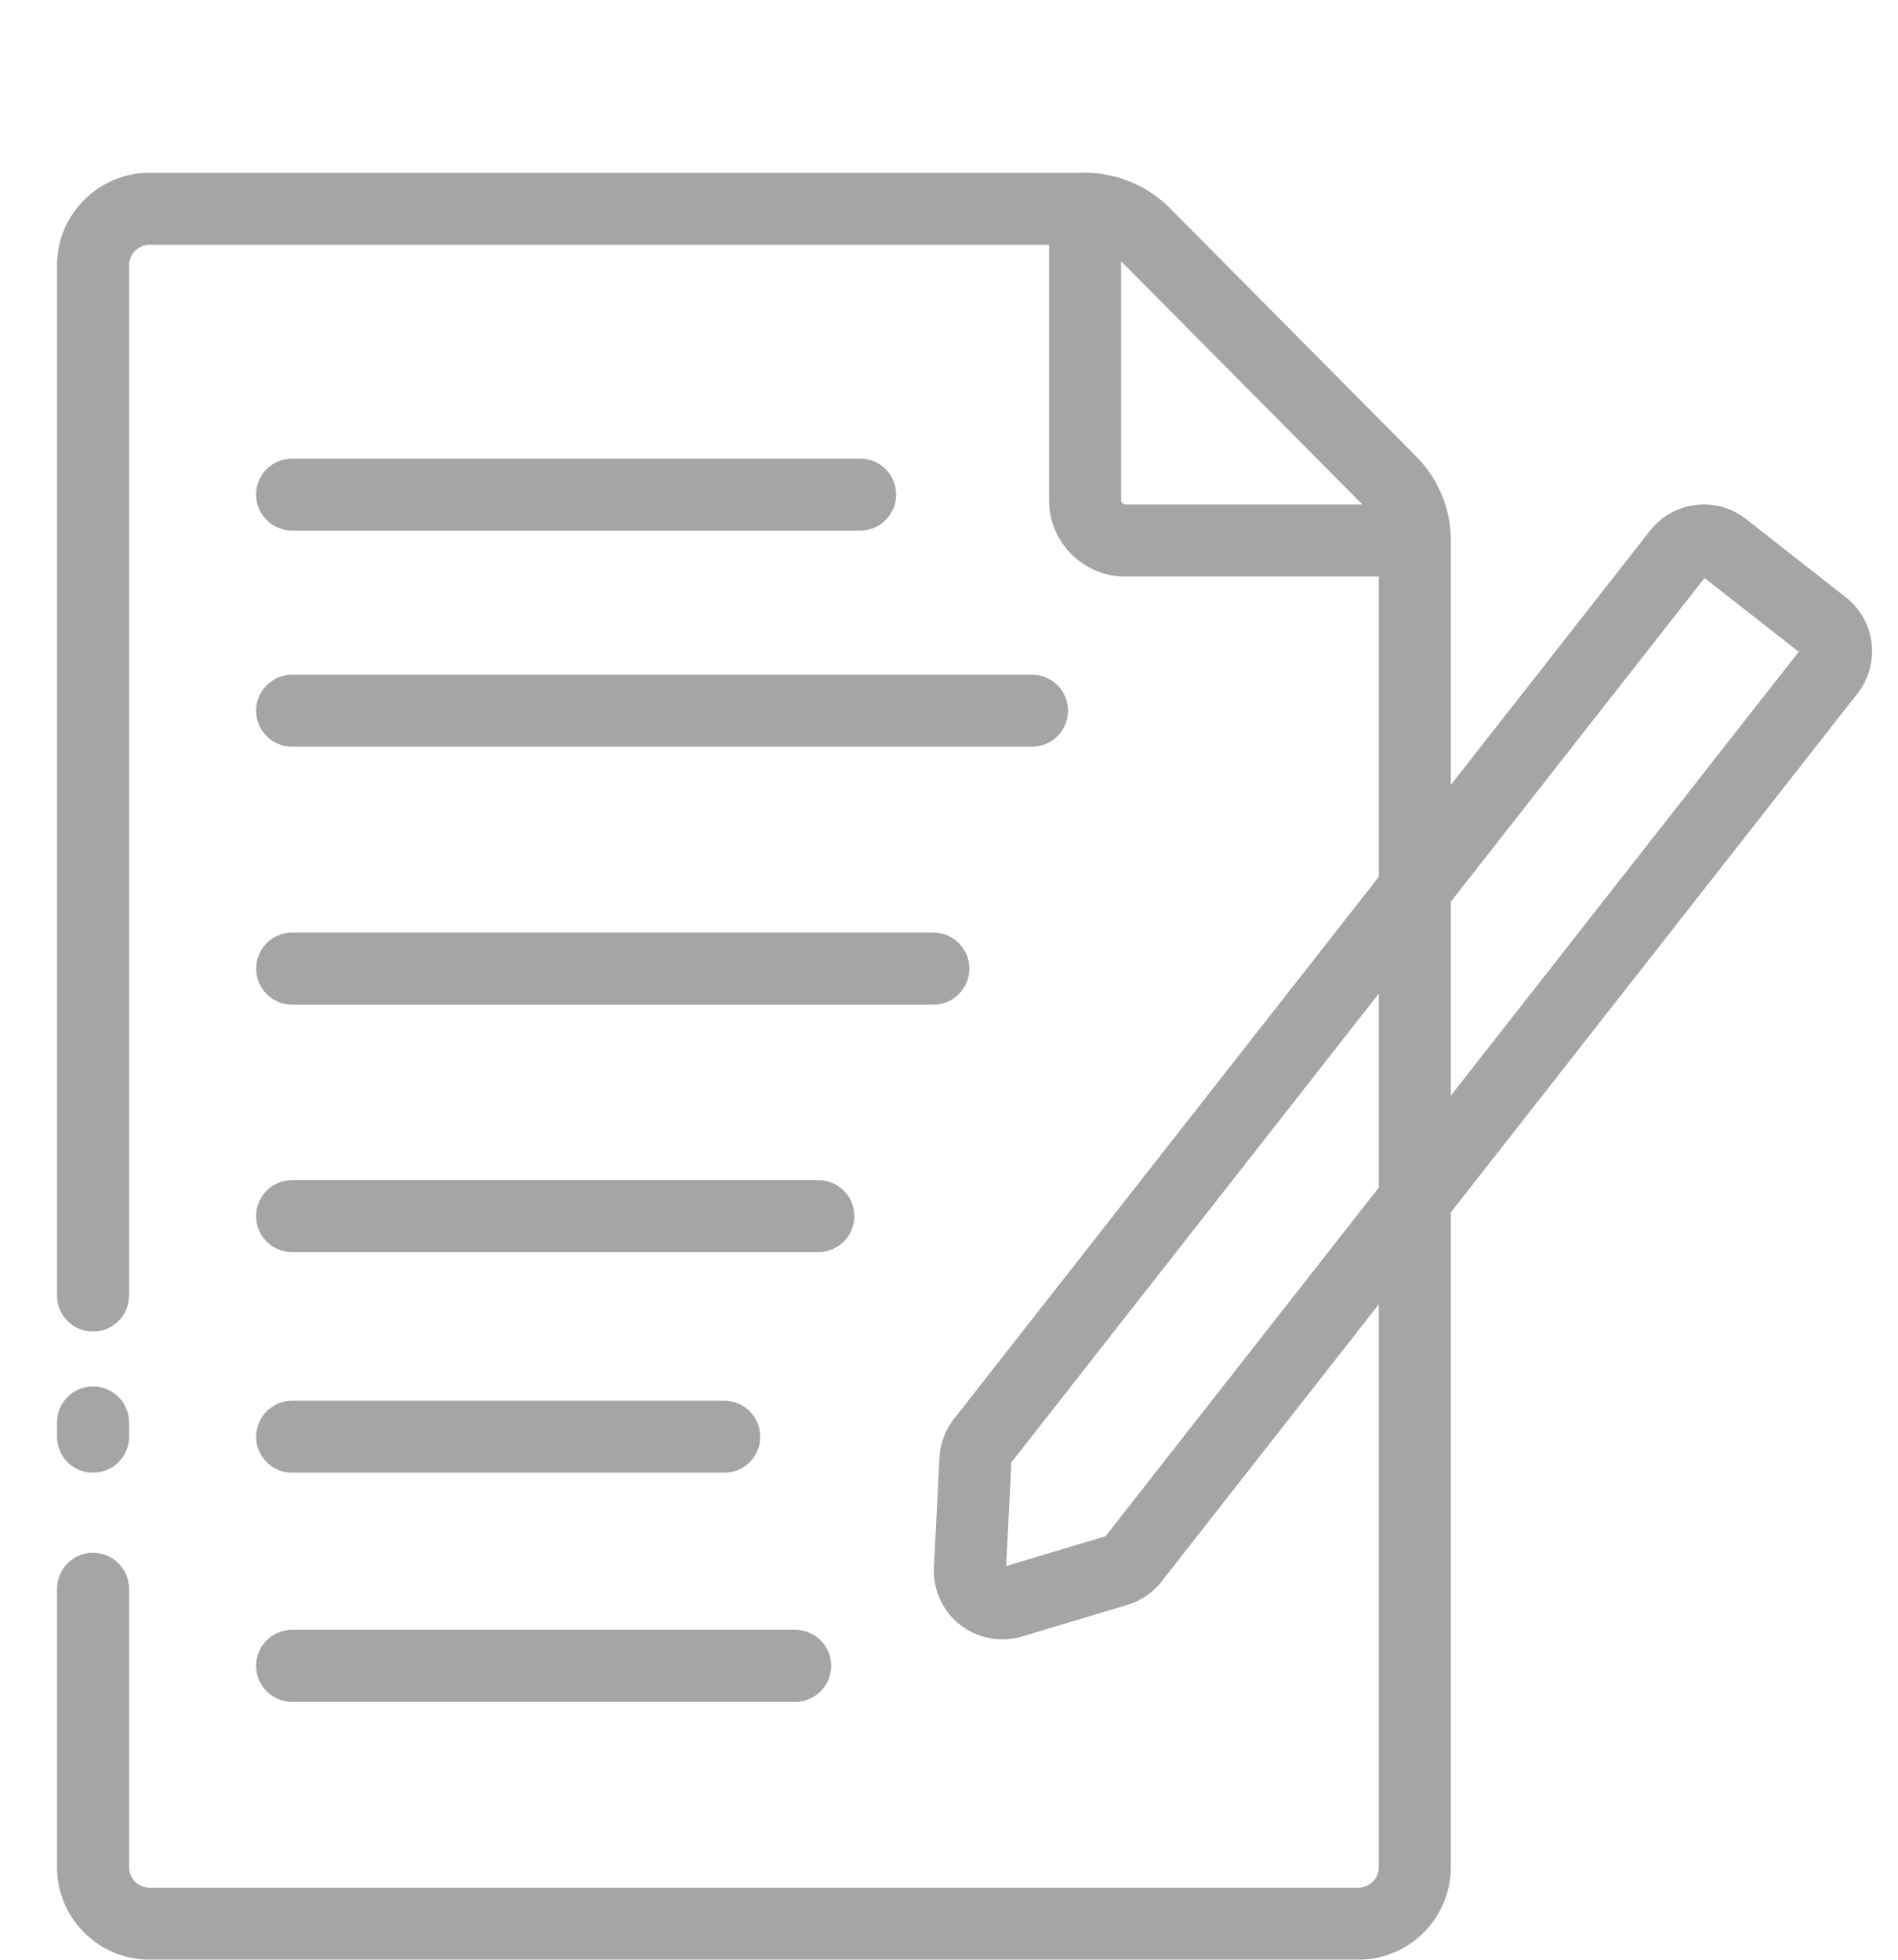
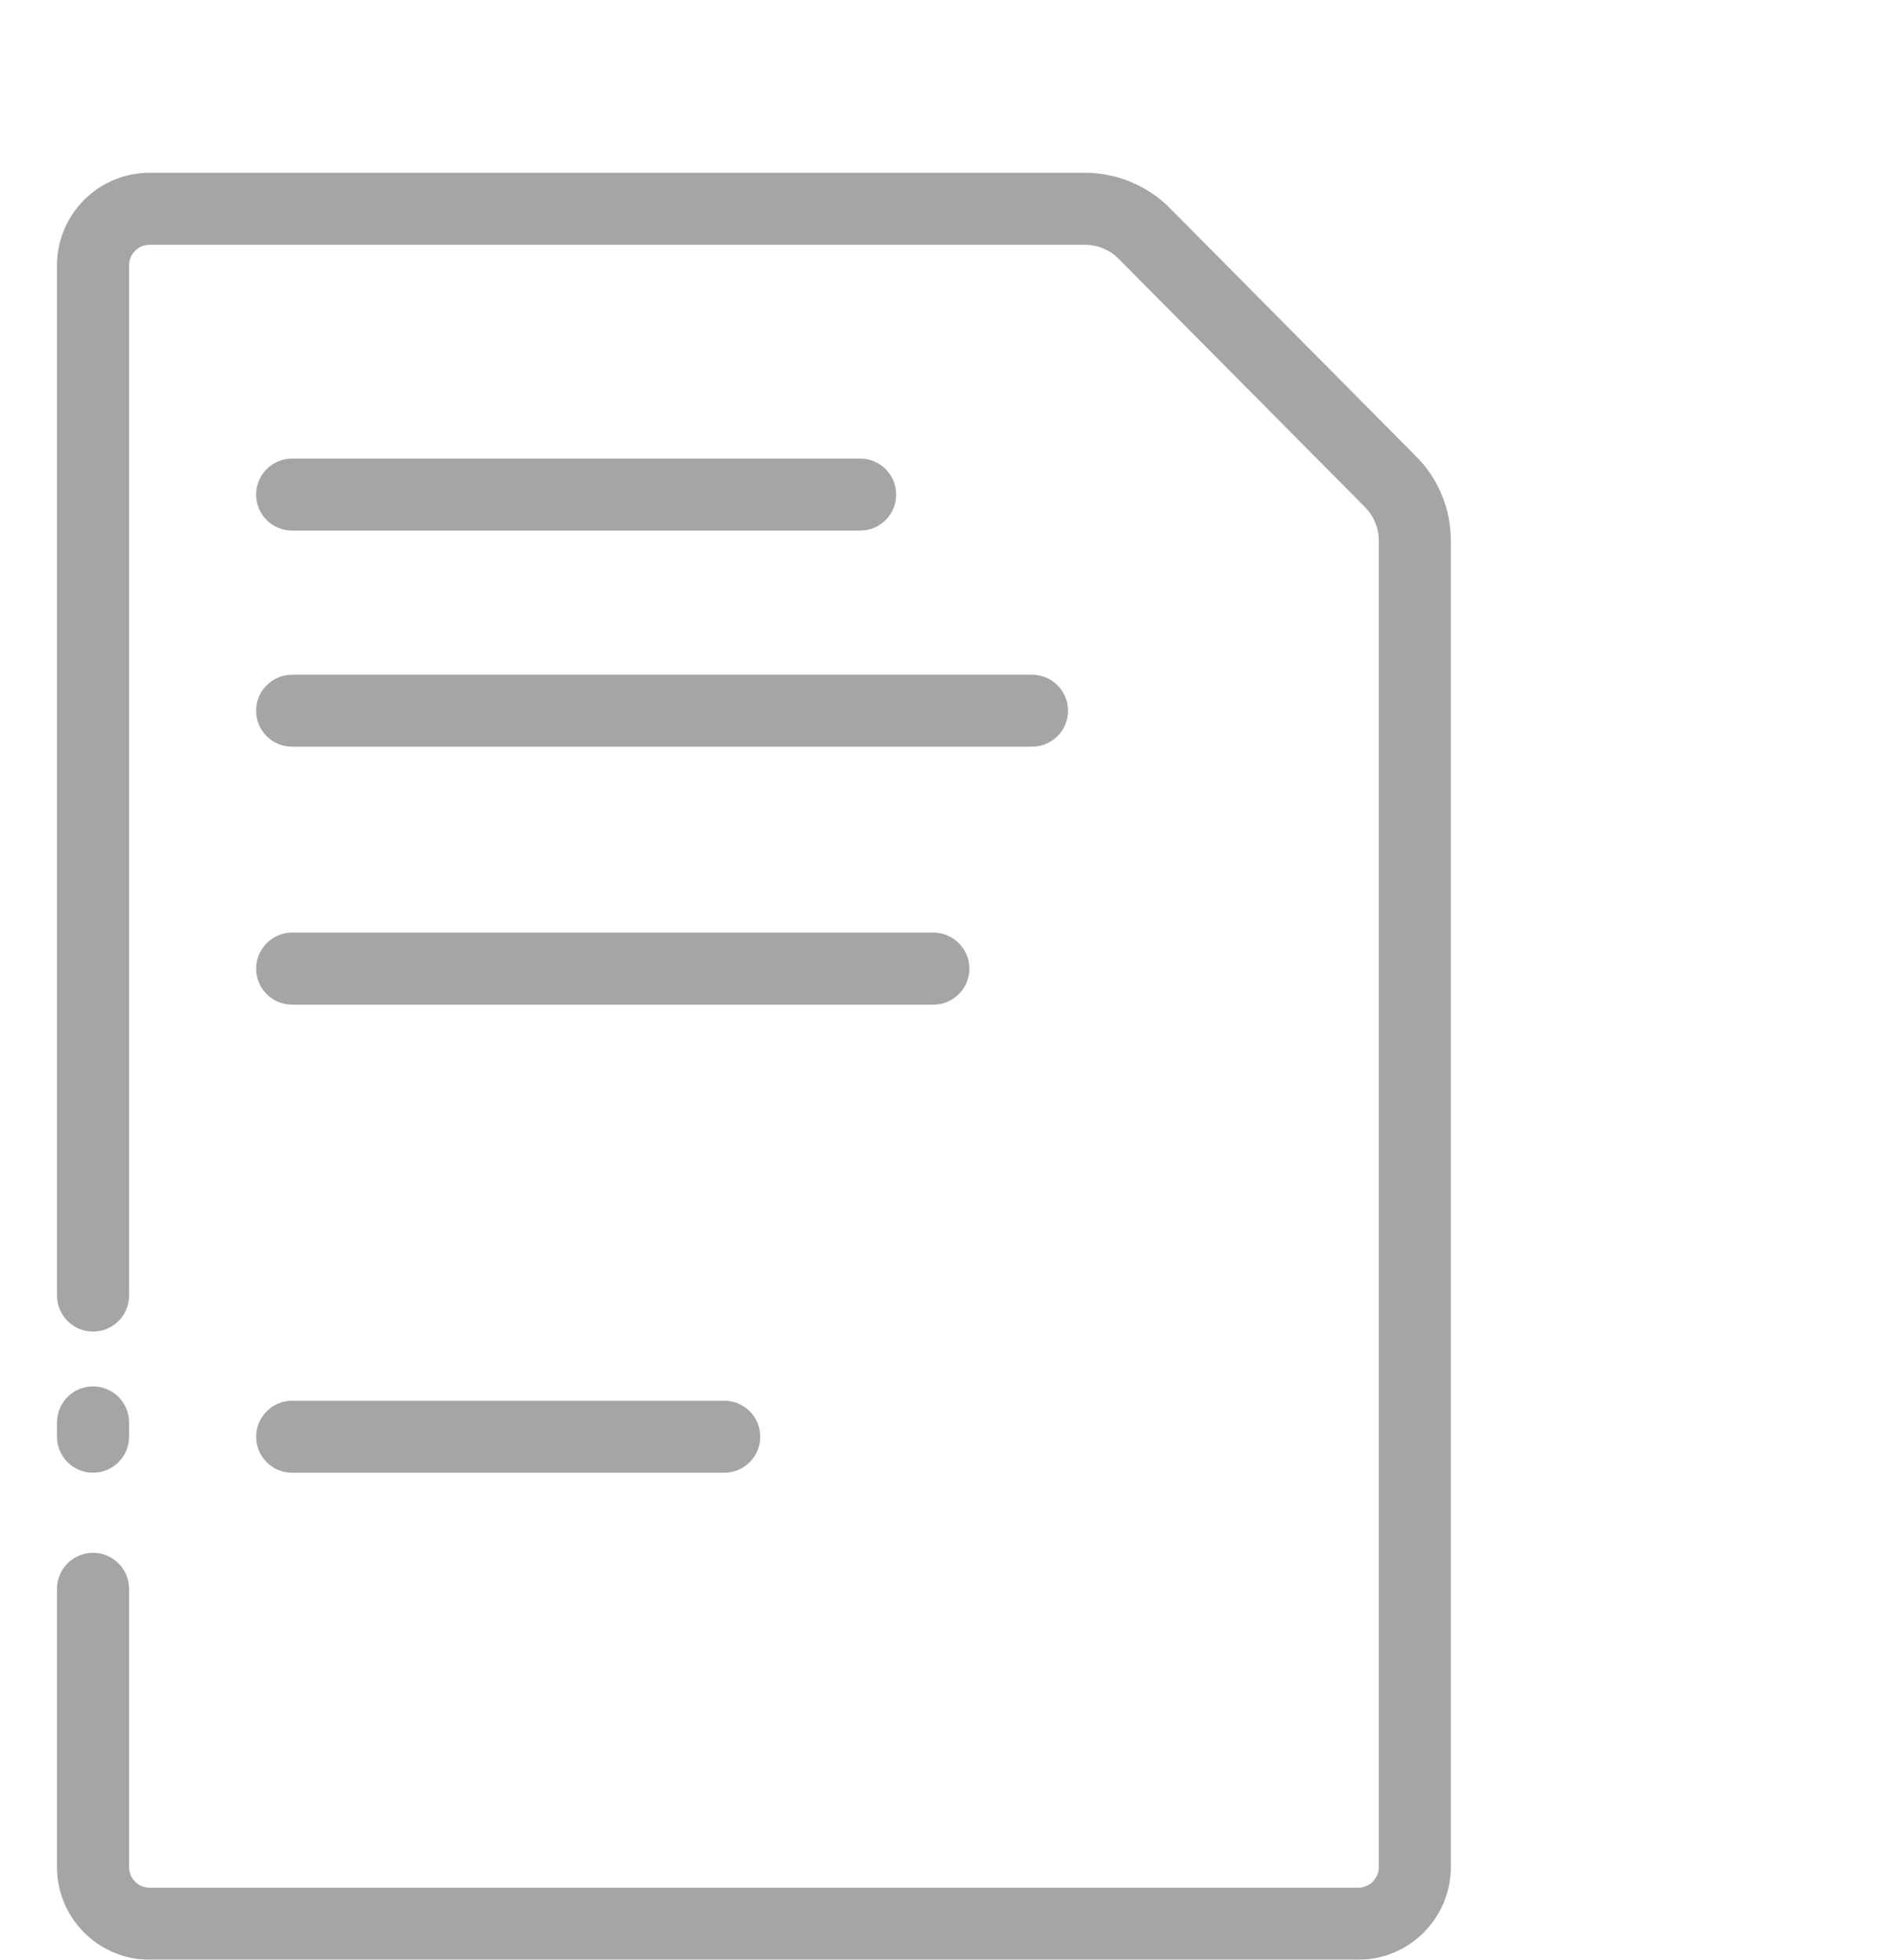
<svg xmlns="http://www.w3.org/2000/svg" width="31px" height="32px" viewBox="0 0 31 32" version="1.1">
  <title>blog</title>
  <g id="2021-desktop" stroke="none" stroke-width="1" fill="none" fill-rule="evenodd" opacity="0.4">
    <g id="04-strony-www" transform="translate(-1238, -817)" fill="#1D1D1B">
      <g id="main-tabs" transform="translate(376, 817)">
        <g id="blog" transform="translate(862, 0)">
          <g id="icon" transform="translate(0.931, 2.821)">
            <path d="M21.253,29.179 L1.512,29.179 C0.679,29.179 0,28.501 0,27.667 L0,23.123 C0,22.798 0.264,22.534 0.588,22.534 C0.913,22.534 1.177,22.798 1.177,23.123 L1.177,27.667 C1.177,27.852 1.327,28.003 1.512,28.003 L21.253,28.003 C21.438,28.003 21.589,27.852 21.589,27.667 L21.589,6.005 C21.589,5.8 21.509,5.607 21.365,5.461 L17.339,1.404 C17.196,1.259 16.996,1.176 16.792,1.176 L1.512,1.176 C1.327,1.176 1.177,1.326 1.177,1.512 L1.177,18.334 C1.177,18.659 0.913,18.922 0.588,18.922 C0.264,18.922 0,18.659 0,18.334 L0,1.512 C0,0.678 0.679,0 1.512,0 L16.792,0 C17.307,0 17.811,0.21 18.175,0.576 L22.2,4.633 C22.564,5 22.765,5.488 22.765,6.005 L22.765,27.667 C22.765,28.501 22.087,29.179 21.253,29.179" id="Fill-329" />
            <path d="M0.588,21.227 C0.264,21.227 0,20.964 0,20.639 L0,20.406 C0,20.08 0.264,19.817 0.588,19.817 C0.913,19.817 1.177,20.08 1.177,20.406 L1.177,20.639 C1.177,20.964 0.913,21.227 0.588,21.227" id="Fill-331" />
-             <path d="M22.177,6.594 L17.45,6.594 C16.762,6.594 16.203,6.034 16.203,5.347 L16.203,0.588 C16.203,0.263 16.467,7.07070687e-05 16.791,7.07070687e-05 C17.116,7.07070687e-05 17.38,0.263 17.38,0.588 L17.38,5.347 C17.38,5.386 17.411,5.417 17.45,5.417 L22.177,5.417 C22.502,5.417 22.765,5.681 22.765,6.005 C22.765,6.33 22.502,6.594 22.177,6.594" id="Fill-333" />
            <path d="M13.118,5.843 L3.841,5.843 C3.515,5.843 3.252,5.58 3.252,5.255 C3.252,4.93 3.515,4.667 3.841,4.667 L13.118,4.667 C13.443,4.667 13.706,4.93 13.706,5.255 C13.706,5.58 13.443,5.843 13.118,5.843" id="Fill-335" />
            <path d="M15.925,9.372 L3.841,9.372 C3.515,9.372 3.252,9.109 3.252,8.784 C3.252,8.459 3.515,8.196 3.841,8.196 L15.925,8.196 C16.25,8.196 16.513,8.459 16.513,8.784 C16.513,9.109 16.25,9.372 15.925,9.372" id="Fill-337" />
            <path d="M14.313,13.584 L3.84,13.584 C3.516,13.584 3.253,13.321 3.253,12.996 C3.253,12.671 3.516,12.407 3.84,12.407 L14.313,12.407 C14.638,12.407 14.902,12.671 14.902,12.996 C14.902,13.321 14.638,13.584 14.313,13.584" id="Fill-339" />
-             <path d="M12.435,17.625 L3.841,17.625 C3.515,17.625 3.252,17.362 3.252,17.037 C3.252,16.712 3.515,16.449 3.841,16.449 L12.435,16.449 C12.76,16.449 13.023,16.712 13.023,17.037 C13.023,17.362 12.76,17.625 12.435,17.625" id="Fill-341" />
            <path d="M10.898,21.227 L3.84,21.227 C3.516,21.227 3.253,20.964 3.253,20.639 C3.253,20.314 3.516,20.051 3.84,20.051 L10.898,20.051 C11.223,20.051 11.486,20.314 11.486,20.639 C11.486,20.964 11.223,21.227 10.898,21.227" id="Fill-343" />
-             <path d="M12.056,24.968 L3.84,24.968 C3.516,24.968 3.252,24.704 3.252,24.379 C3.252,24.055 3.516,23.791 3.84,23.791 L12.056,23.791 C12.381,23.791 12.645,24.055 12.645,24.379 C12.645,24.704 12.381,24.968 12.056,24.968" id="Fill-345" />
-             <path d="M15.588,21.058 L15.502,22.751 L17.126,22.263 L28.447,7.822 L26.909,6.617 L15.588,21.058 Z M15.441,23.948 C15.194,23.948 14.95,23.866 14.75,23.71 C14.464,23.486 14.304,23.135 14.323,22.773 L14.414,20.98 C14.426,20.748 14.508,20.529 14.651,20.347 L26.018,5.846 C26.202,5.611 26.467,5.461 26.764,5.425 C27.061,5.389 27.354,5.471 27.589,5.656 L29.217,6.932 C29.703,7.312 29.788,8.017 29.407,8.503 L18.041,23.003 C17.897,23.186 17.704,23.318 17.481,23.385 L15.762,23.901 C15.657,23.933 15.549,23.948 15.441,23.948 L15.441,23.948 Z" id="Fill-347" />
          </g>
        </g>
      </g>
    </g>
  </g>
</svg>